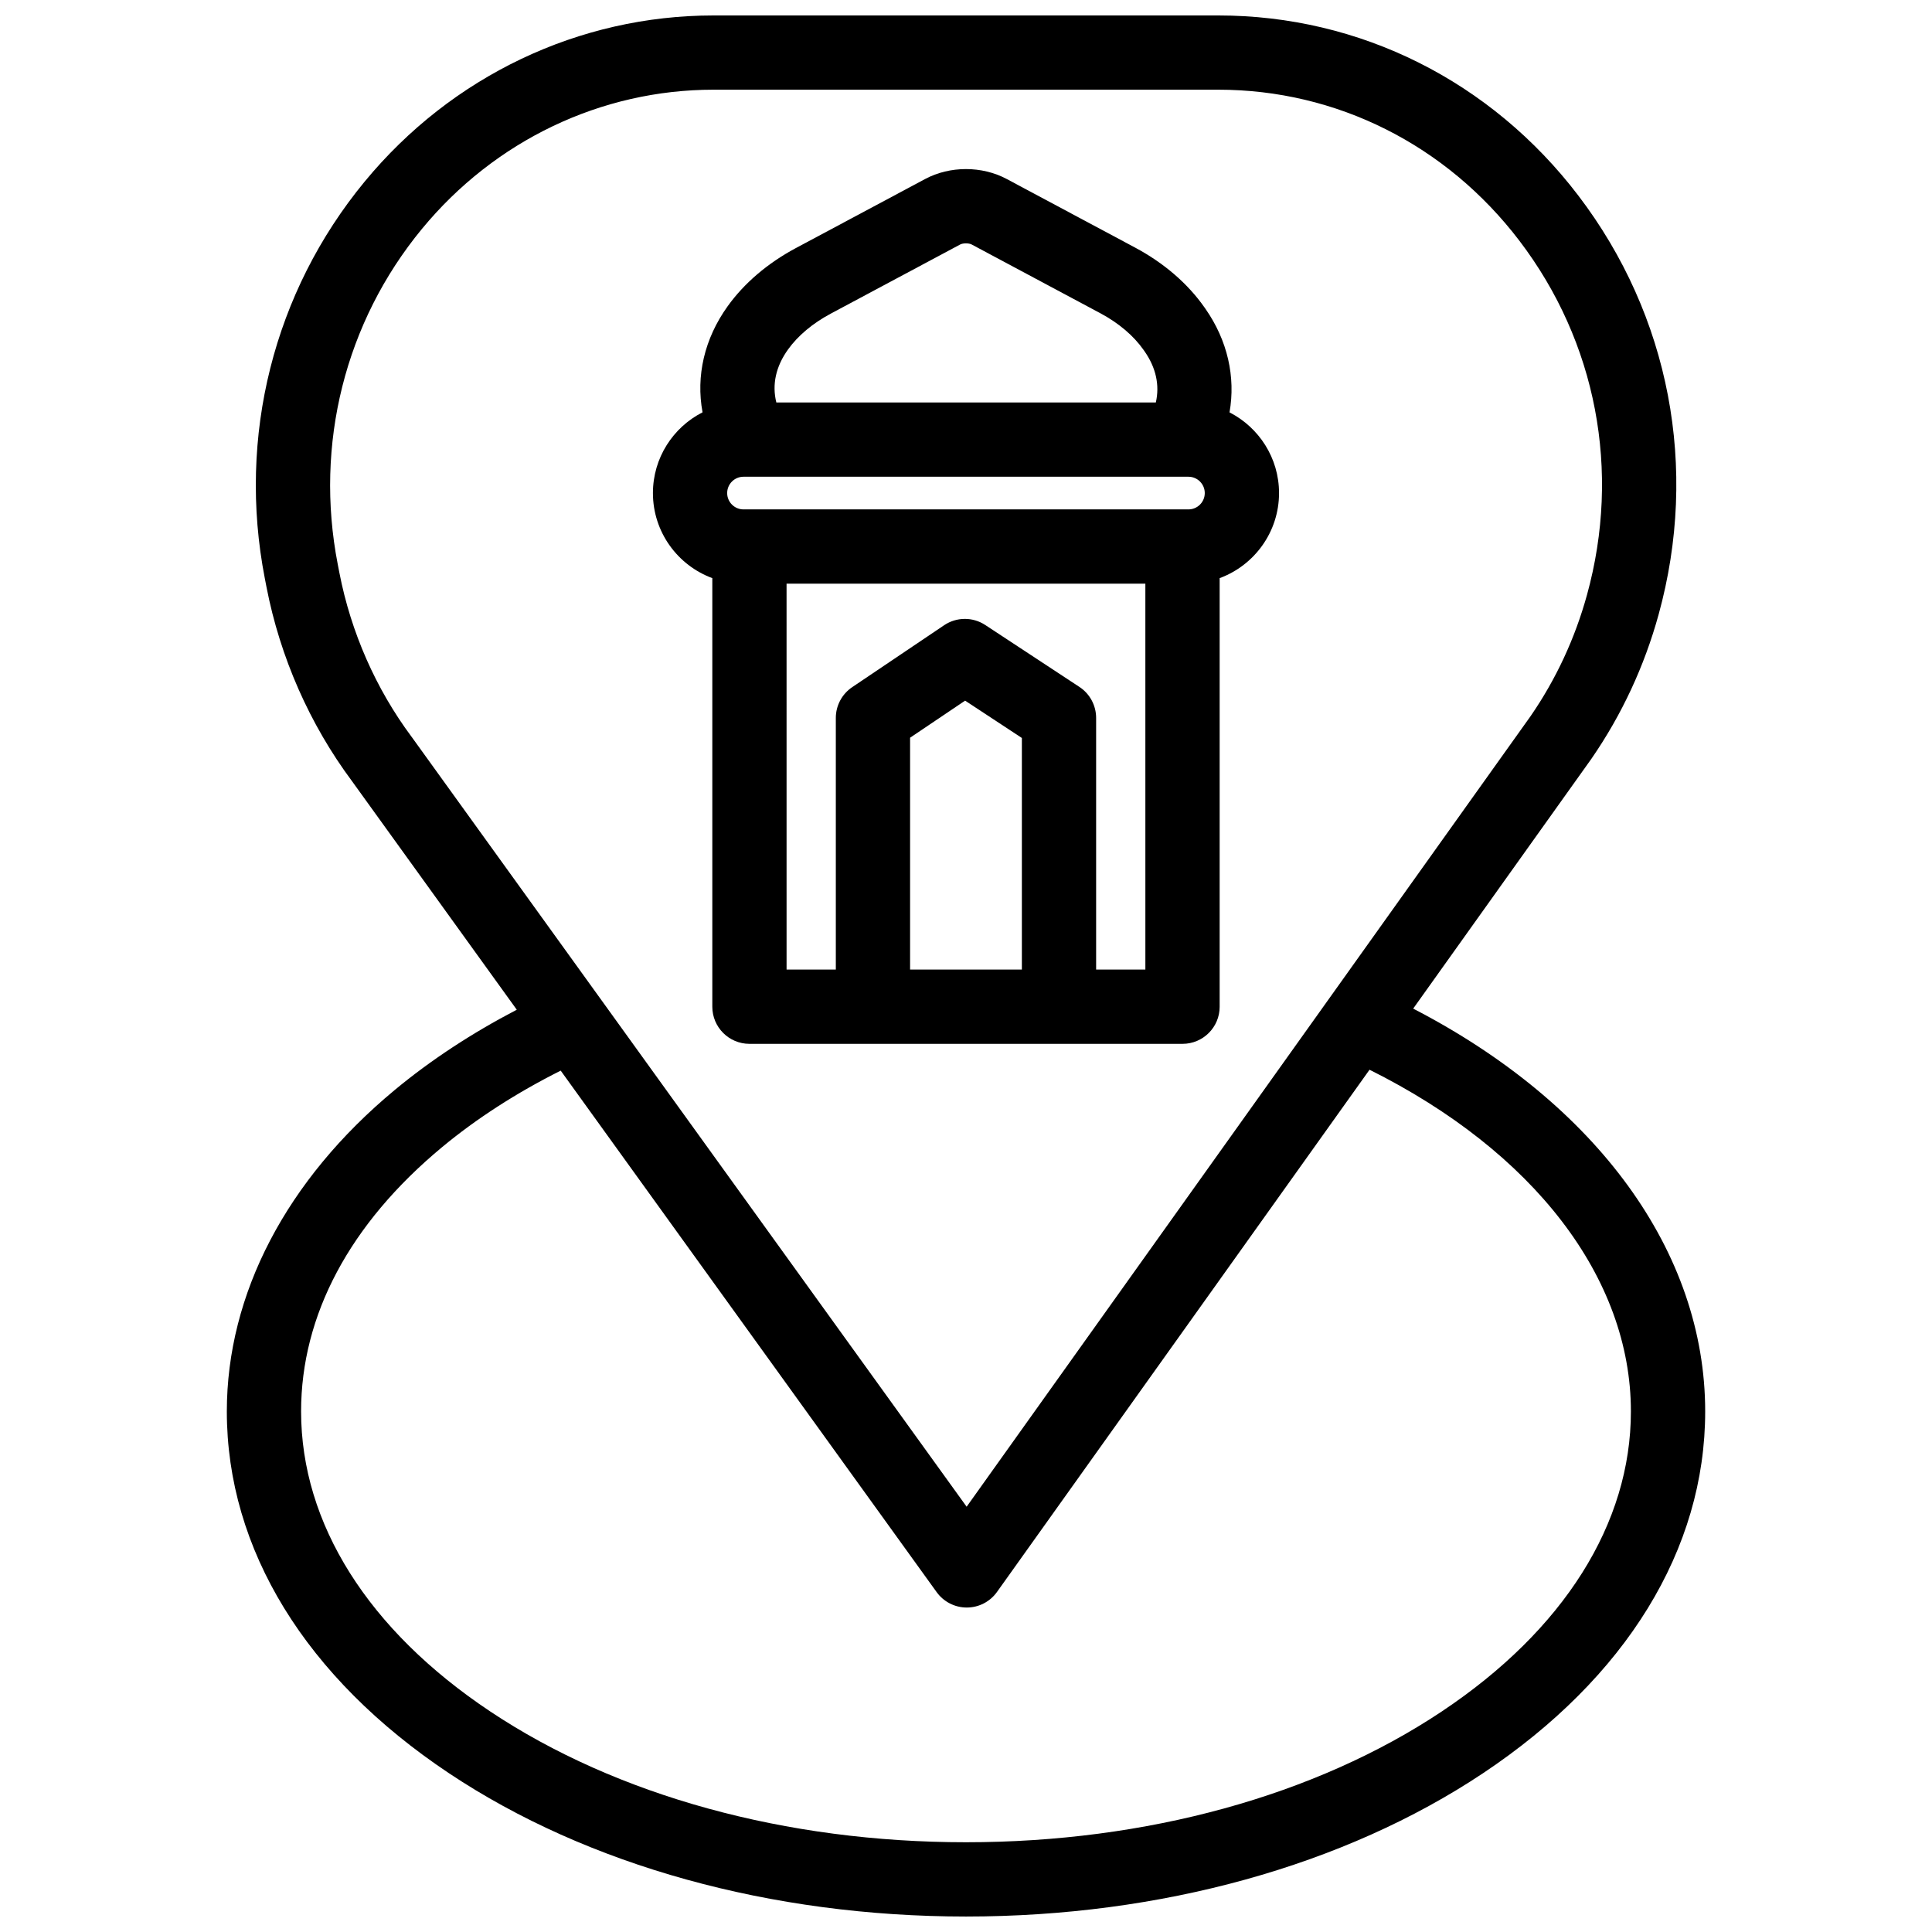
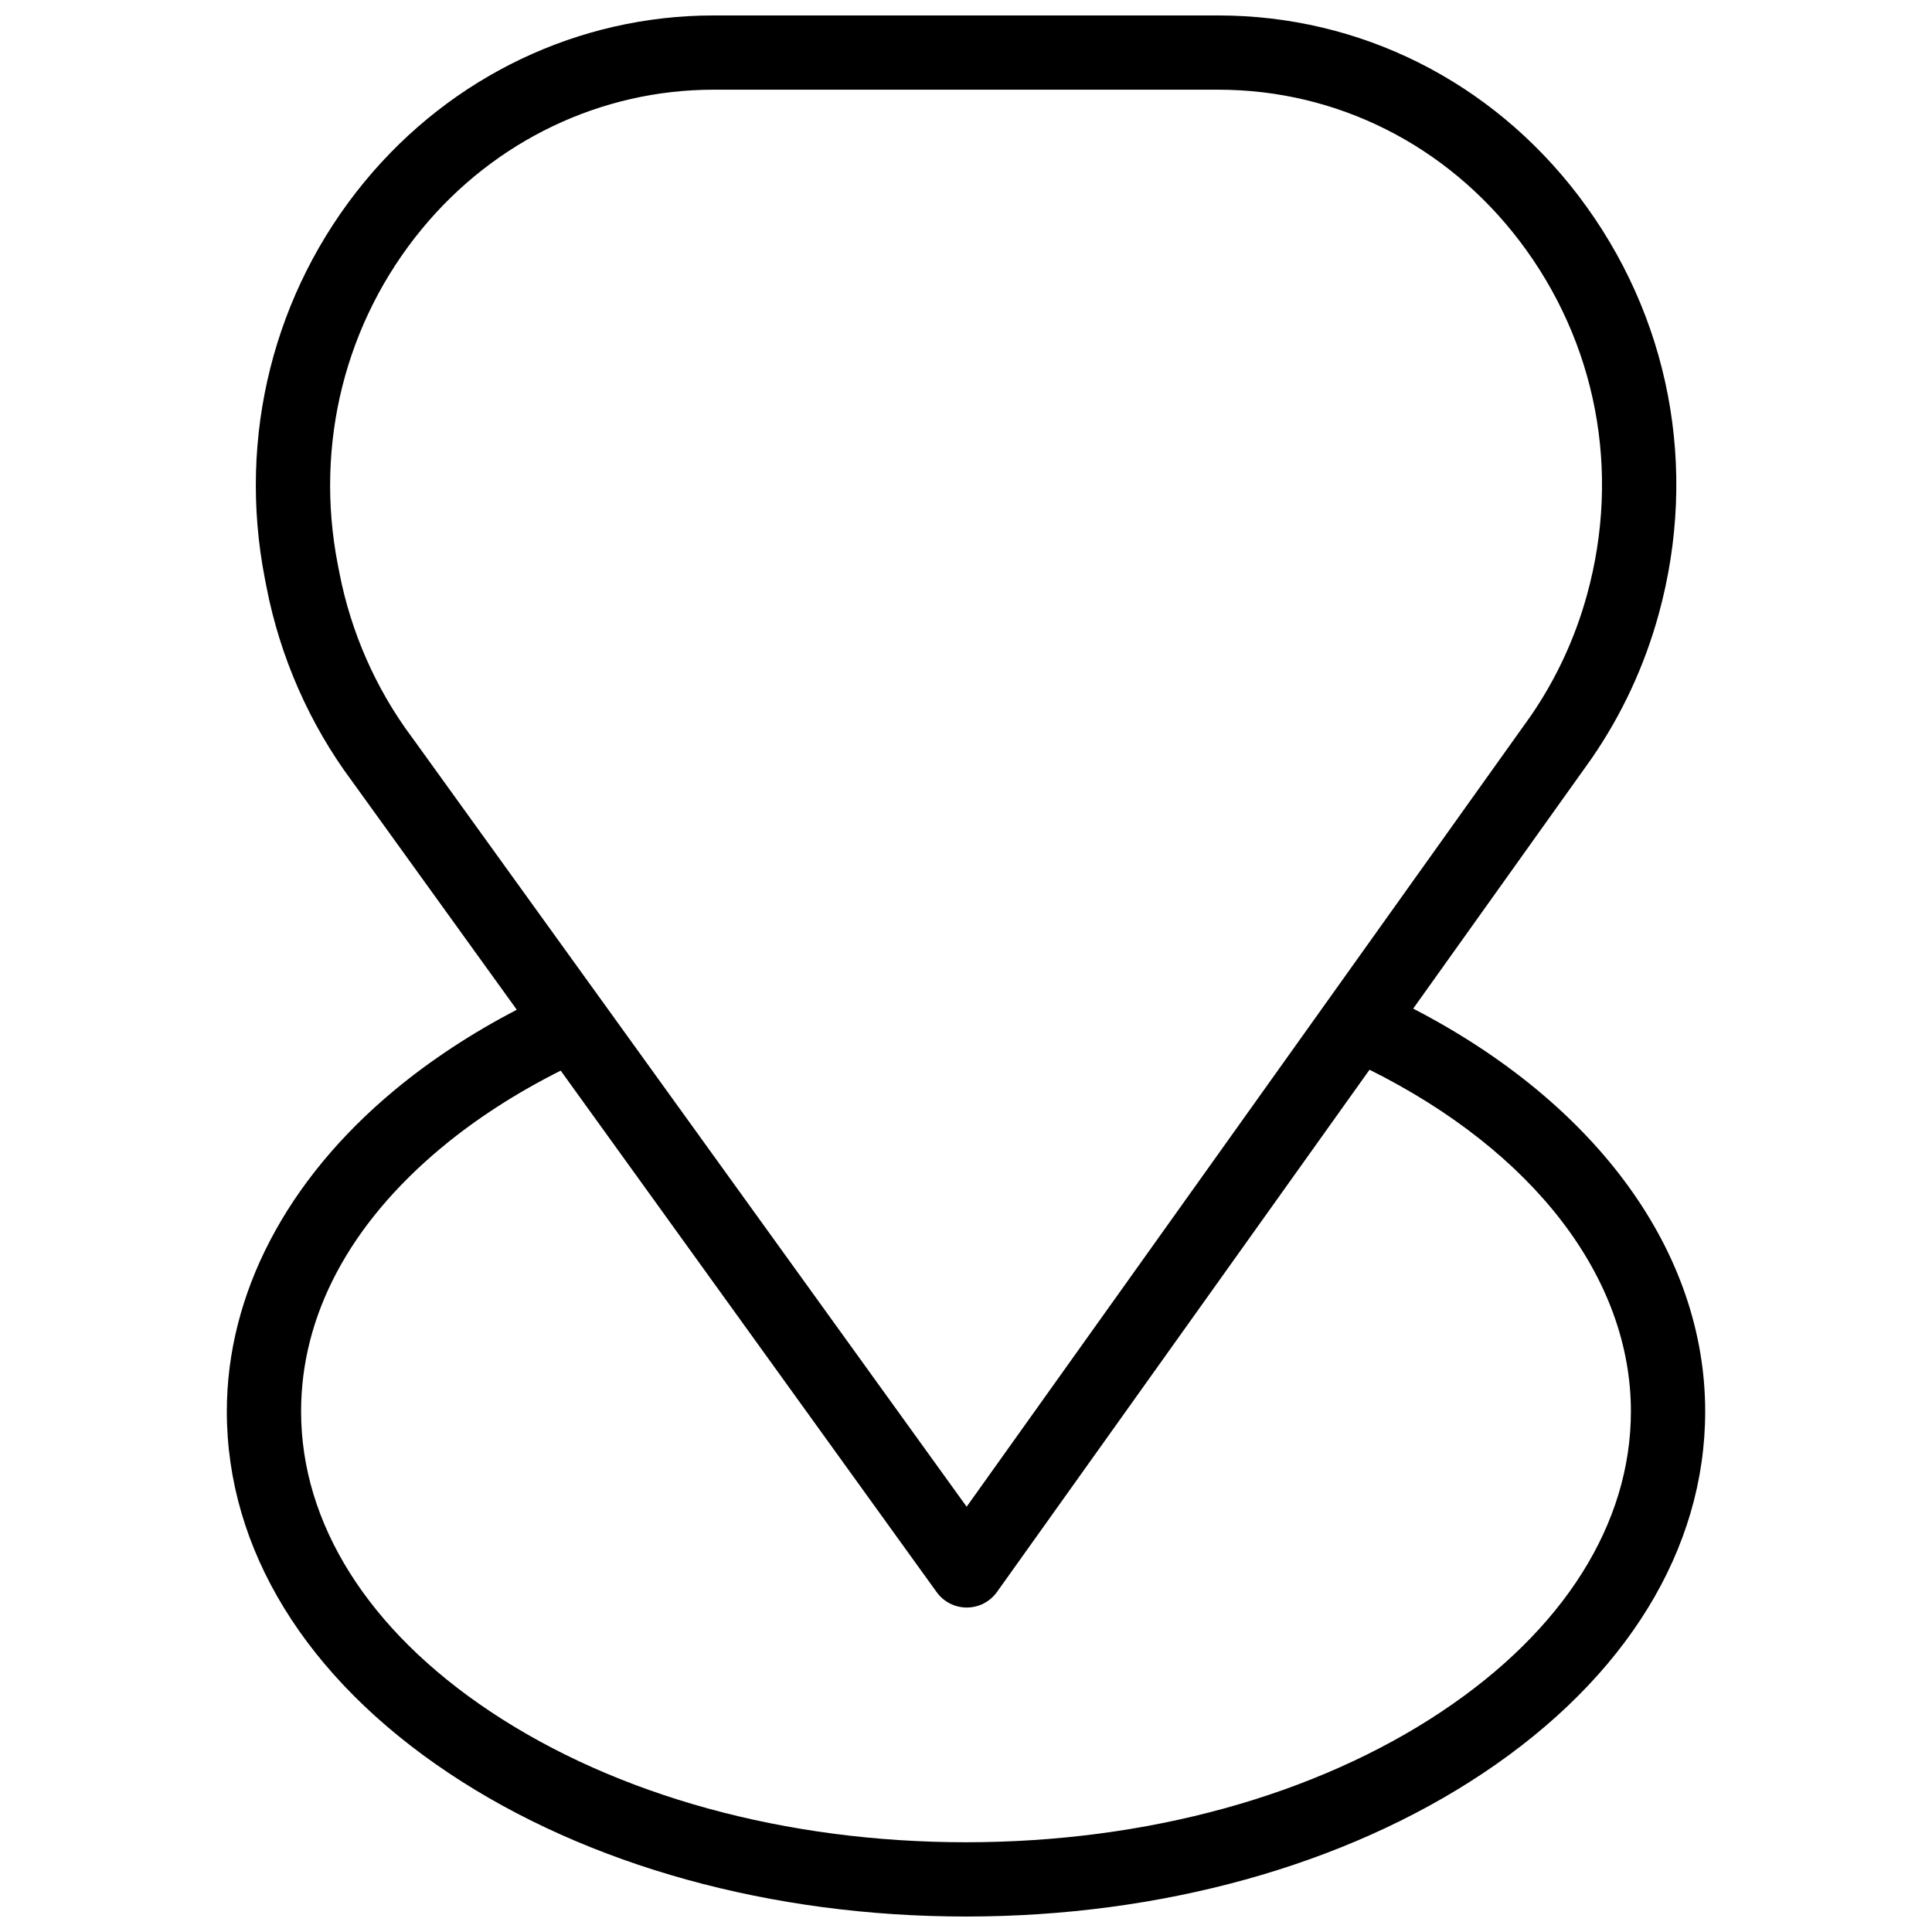
<svg xmlns="http://www.w3.org/2000/svg" width="800px" height="800px" version="1.1" viewBox="144 144 512 512">
  <defs>
    <clipPath id="a">
      <path d="m204 148.09h392v503.81h-392z" />
    </clipPath>
  </defs>
  <g clip-path="url(#a)">
    <path d="m518.51 411.29 47.188-66.145c0.031-0.043 0.062-0.086 0.09-0.129 8.012-11.617 13.984-24.457 17.762-38.16 10.684-38.789 2.941-79.242-21.242-110.98-23.133-30.367-57.918-47.781-95.438-47.781h-133.77c-35.691 0-69.395 16.051-92.469 44.039-24.109 29.238-33.75 67.562-26.453 105.14l0.445 2.297c3.609 18.59 11.438 36.371 22.645 51.422l43.684 60.594c-11.961 6.234-22.84 13.379-32.402 21.32-28.656 23.797-44.438 54.031-44.438 85.141 0 36.52 20.91 70.57 58.875 95.879 36.734 24.488 85.395 37.973 137.01 37.973s100.28-13.488 137.02-37.977c37.965-25.305 58.875-59.355 58.875-95.879 0-42.262-28.719-81.582-77.383-106.75zm-265.32-71.871c-0.031-0.043-0.062-0.086-0.094-0.125-9.473-12.711-16.094-27.742-19.148-43.473l-0.445-2.293c-6.172-31.797 1.965-64.191 22.32-88.875 19.324-23.441 47.492-36.883 77.285-36.883h133.76c31.324 0 60.406 14.59 79.785 40.027 20.43 26.816 26.961 61.016 17.922 93.832-3.18 11.551-8.207 22.367-14.945 32.148l-149.46 209.52zm272.91 258.13c-33.539 22.355-78.324 34.668-126.1 34.668s-92.559-12.312-126.1-34.672c-32.312-21.539-50.109-49.773-50.109-79.504 0-25.516 12.906-49.723 37.328-70.004 9.156-7.602 19.738-14.418 31.473-20.309l99.629 138.2c1.852 2.566 4.82 4.086 7.981 4.086h0.023c3.172-0.008 6.144-1.543 7.984-4.125l98.73-138.4c43.504 21.684 69.266 55.156 69.266 90.547 0.004 29.73-17.789 57.965-50.105 79.508z" />
  </g>
-   <path d="m467.22 410.79v-113.58c9.176-3.379 15.738-12.207 15.738-22.539 0-9.32-5.344-17.41-13.121-21.387 1.648-9.379-0.523-19.051-6.367-27.43l-0.25-0.355c-4.398-6.309-10.754-11.793-18.375-15.867l-34.047-18.191c-6.57-3.512-15.059-3.512-21.629 0l-34.297 18.324c-7.418 3.965-13.652 9.281-18.027 15.379-6.18 8.605-8.445 18.5-6.664 28.125-7.797 3.969-13.148 12.07-13.148 21.402 0 10.332 6.562 19.16 15.738 22.539v113.58c0 5.434 4.406 9.84 9.84 9.84h114.77c5.438 0 9.844-4.402 9.844-9.84zm-114.39-174.17c2.629-3.664 6.543-6.945 11.316-9.496l34.297-18.324c0.777-0.414 2.305-0.414 3.078 0l34.047 18.191c4.898 2.617 8.875 5.992 11.516 9.777l0.25 0.355c3.023 4.34 4.027 8.969 2.973 13.539l-100.57-0.004c-1.18-4.738-0.137-9.535 3.094-14.039zm-11.793 42.375c-2.387 0-4.328-1.941-4.328-4.328s1.941-4.328 4.328-4.328h117.91c2.387 0 4.328 1.941 4.328 4.328s-1.941 4.328-4.328 4.328zm73.77 121.95h-29.625v-61.445l14.582-9.824 15.043 9.895zm32.73 0h-13.051v-66.684c0-3.312-1.664-6.402-4.434-8.223l-24.949-16.406c-3.312-2.18-7.613-2.156-10.902 0.062l-24.355 16.406c-2.715 1.828-4.344 4.887-4.344 8.16v66.684h-13.051l-0.004-102.27h95.086z" />
</svg>